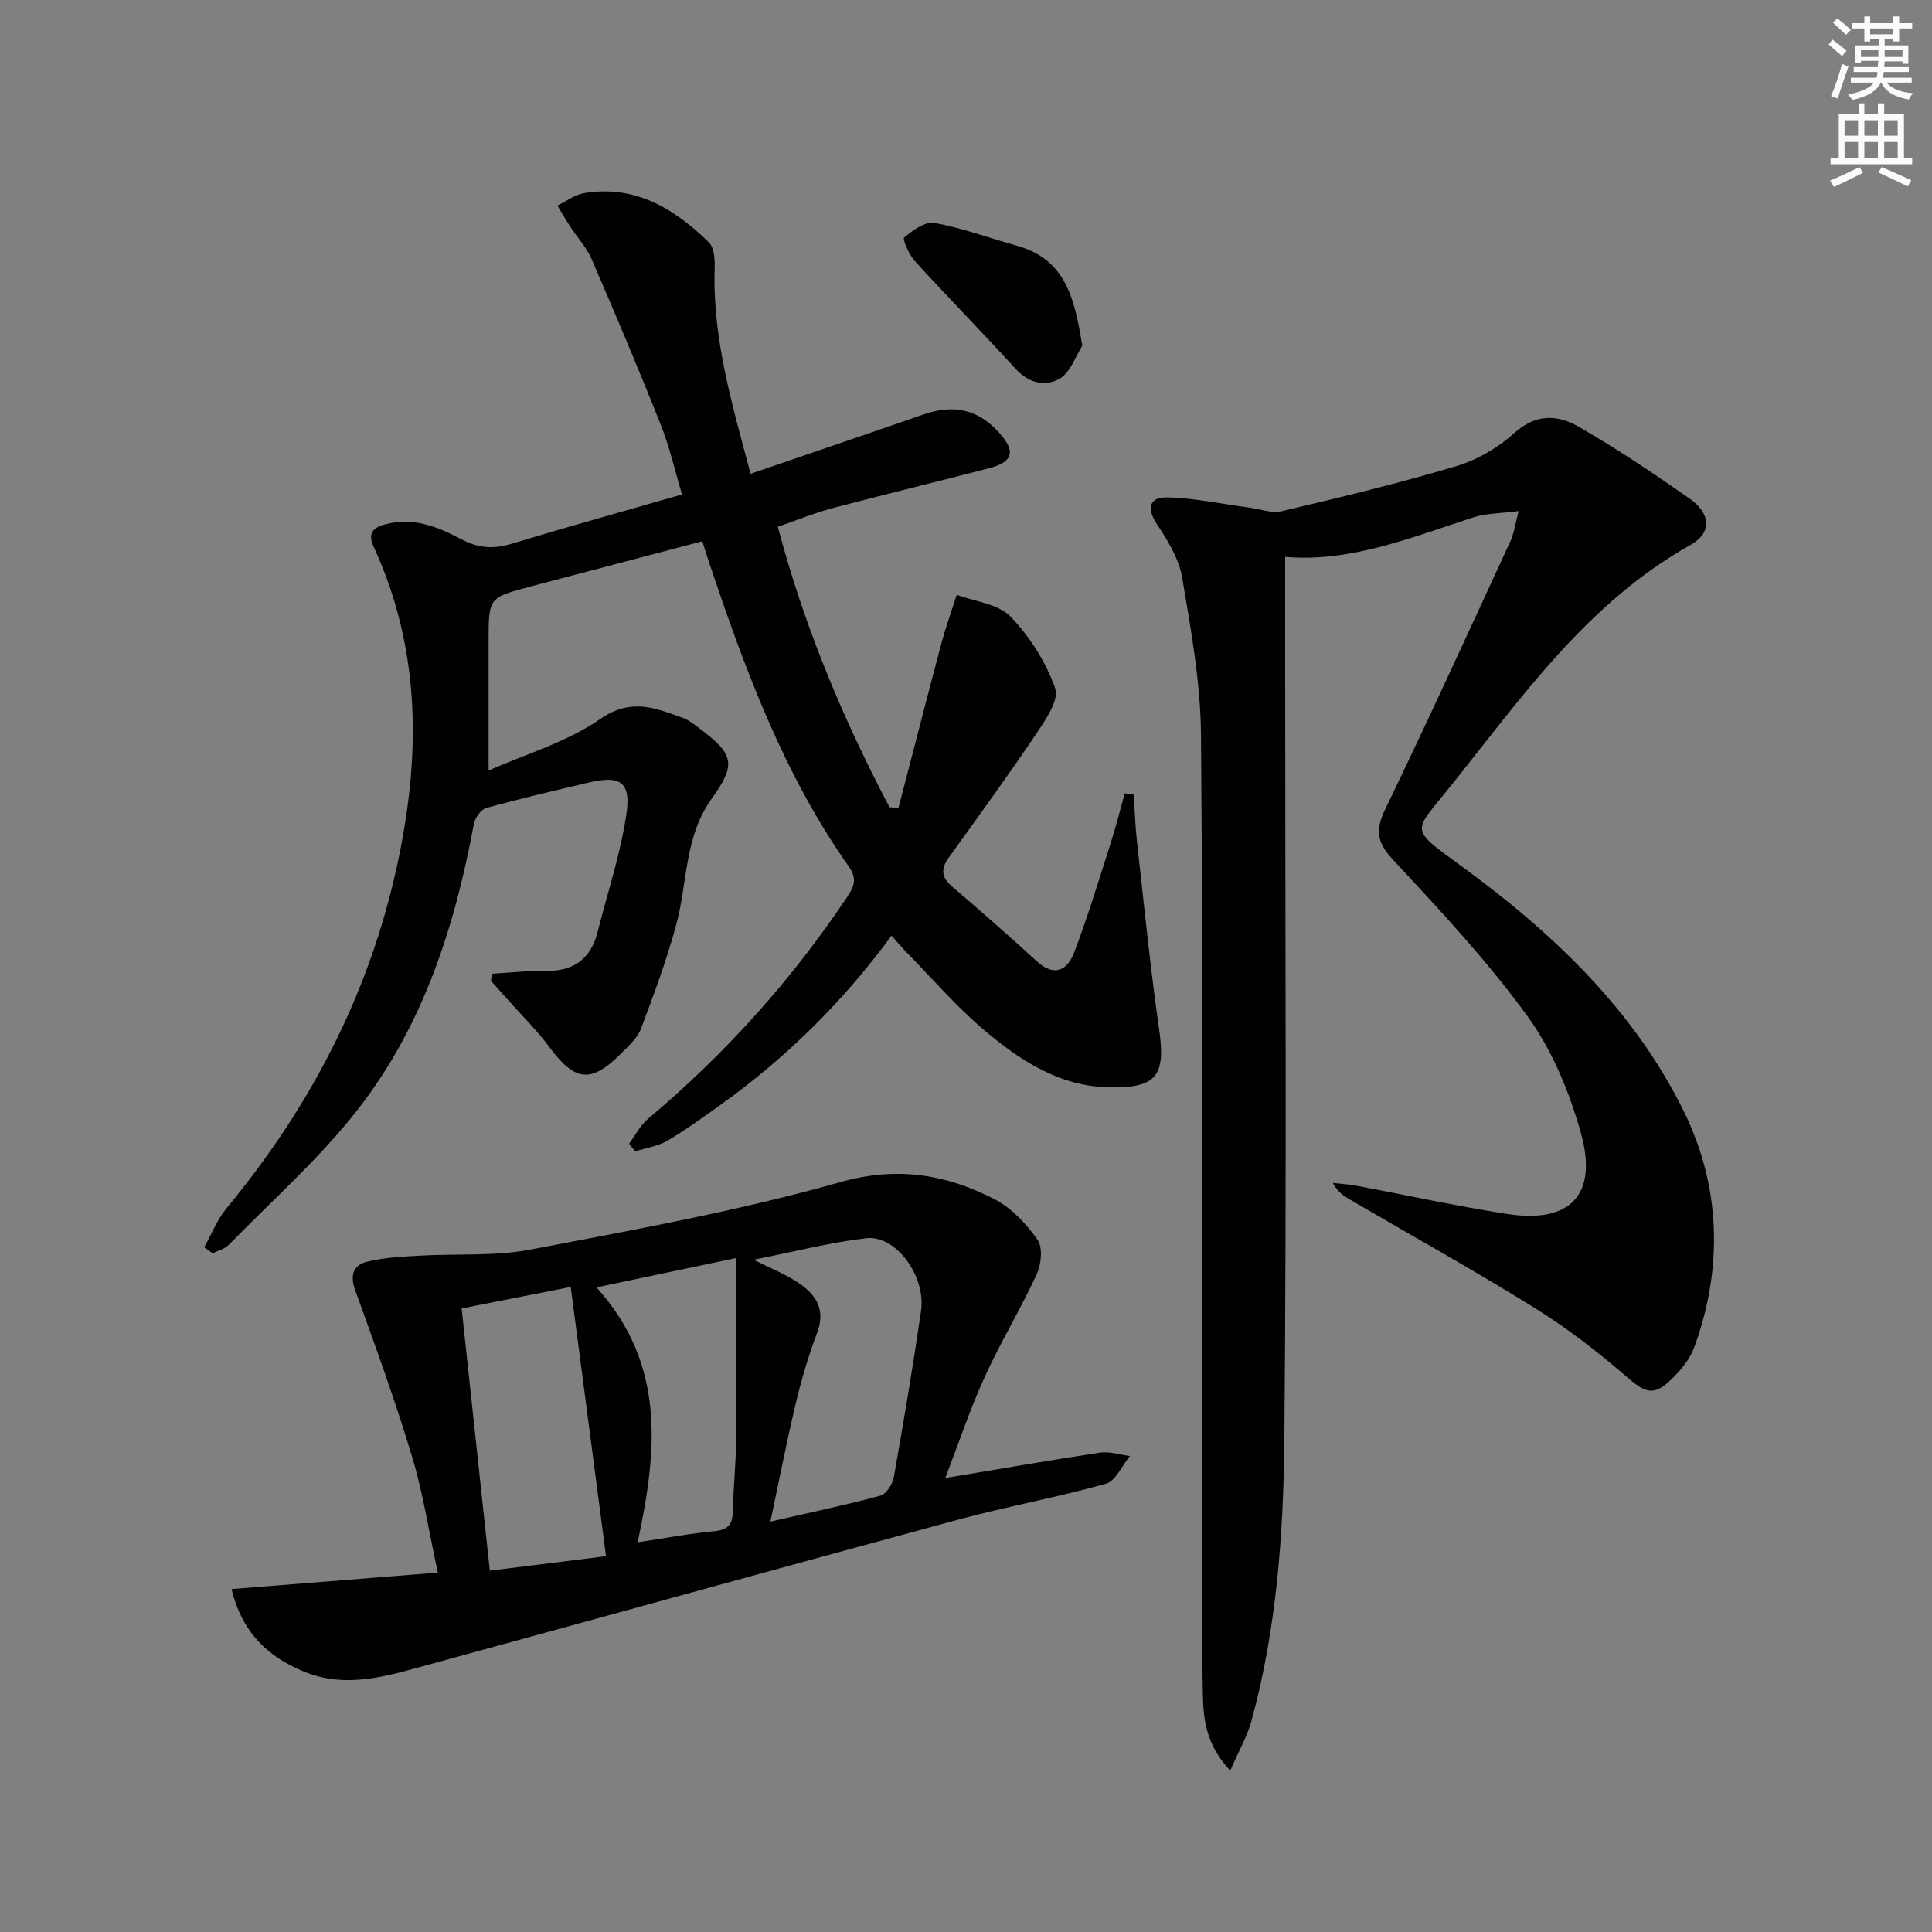
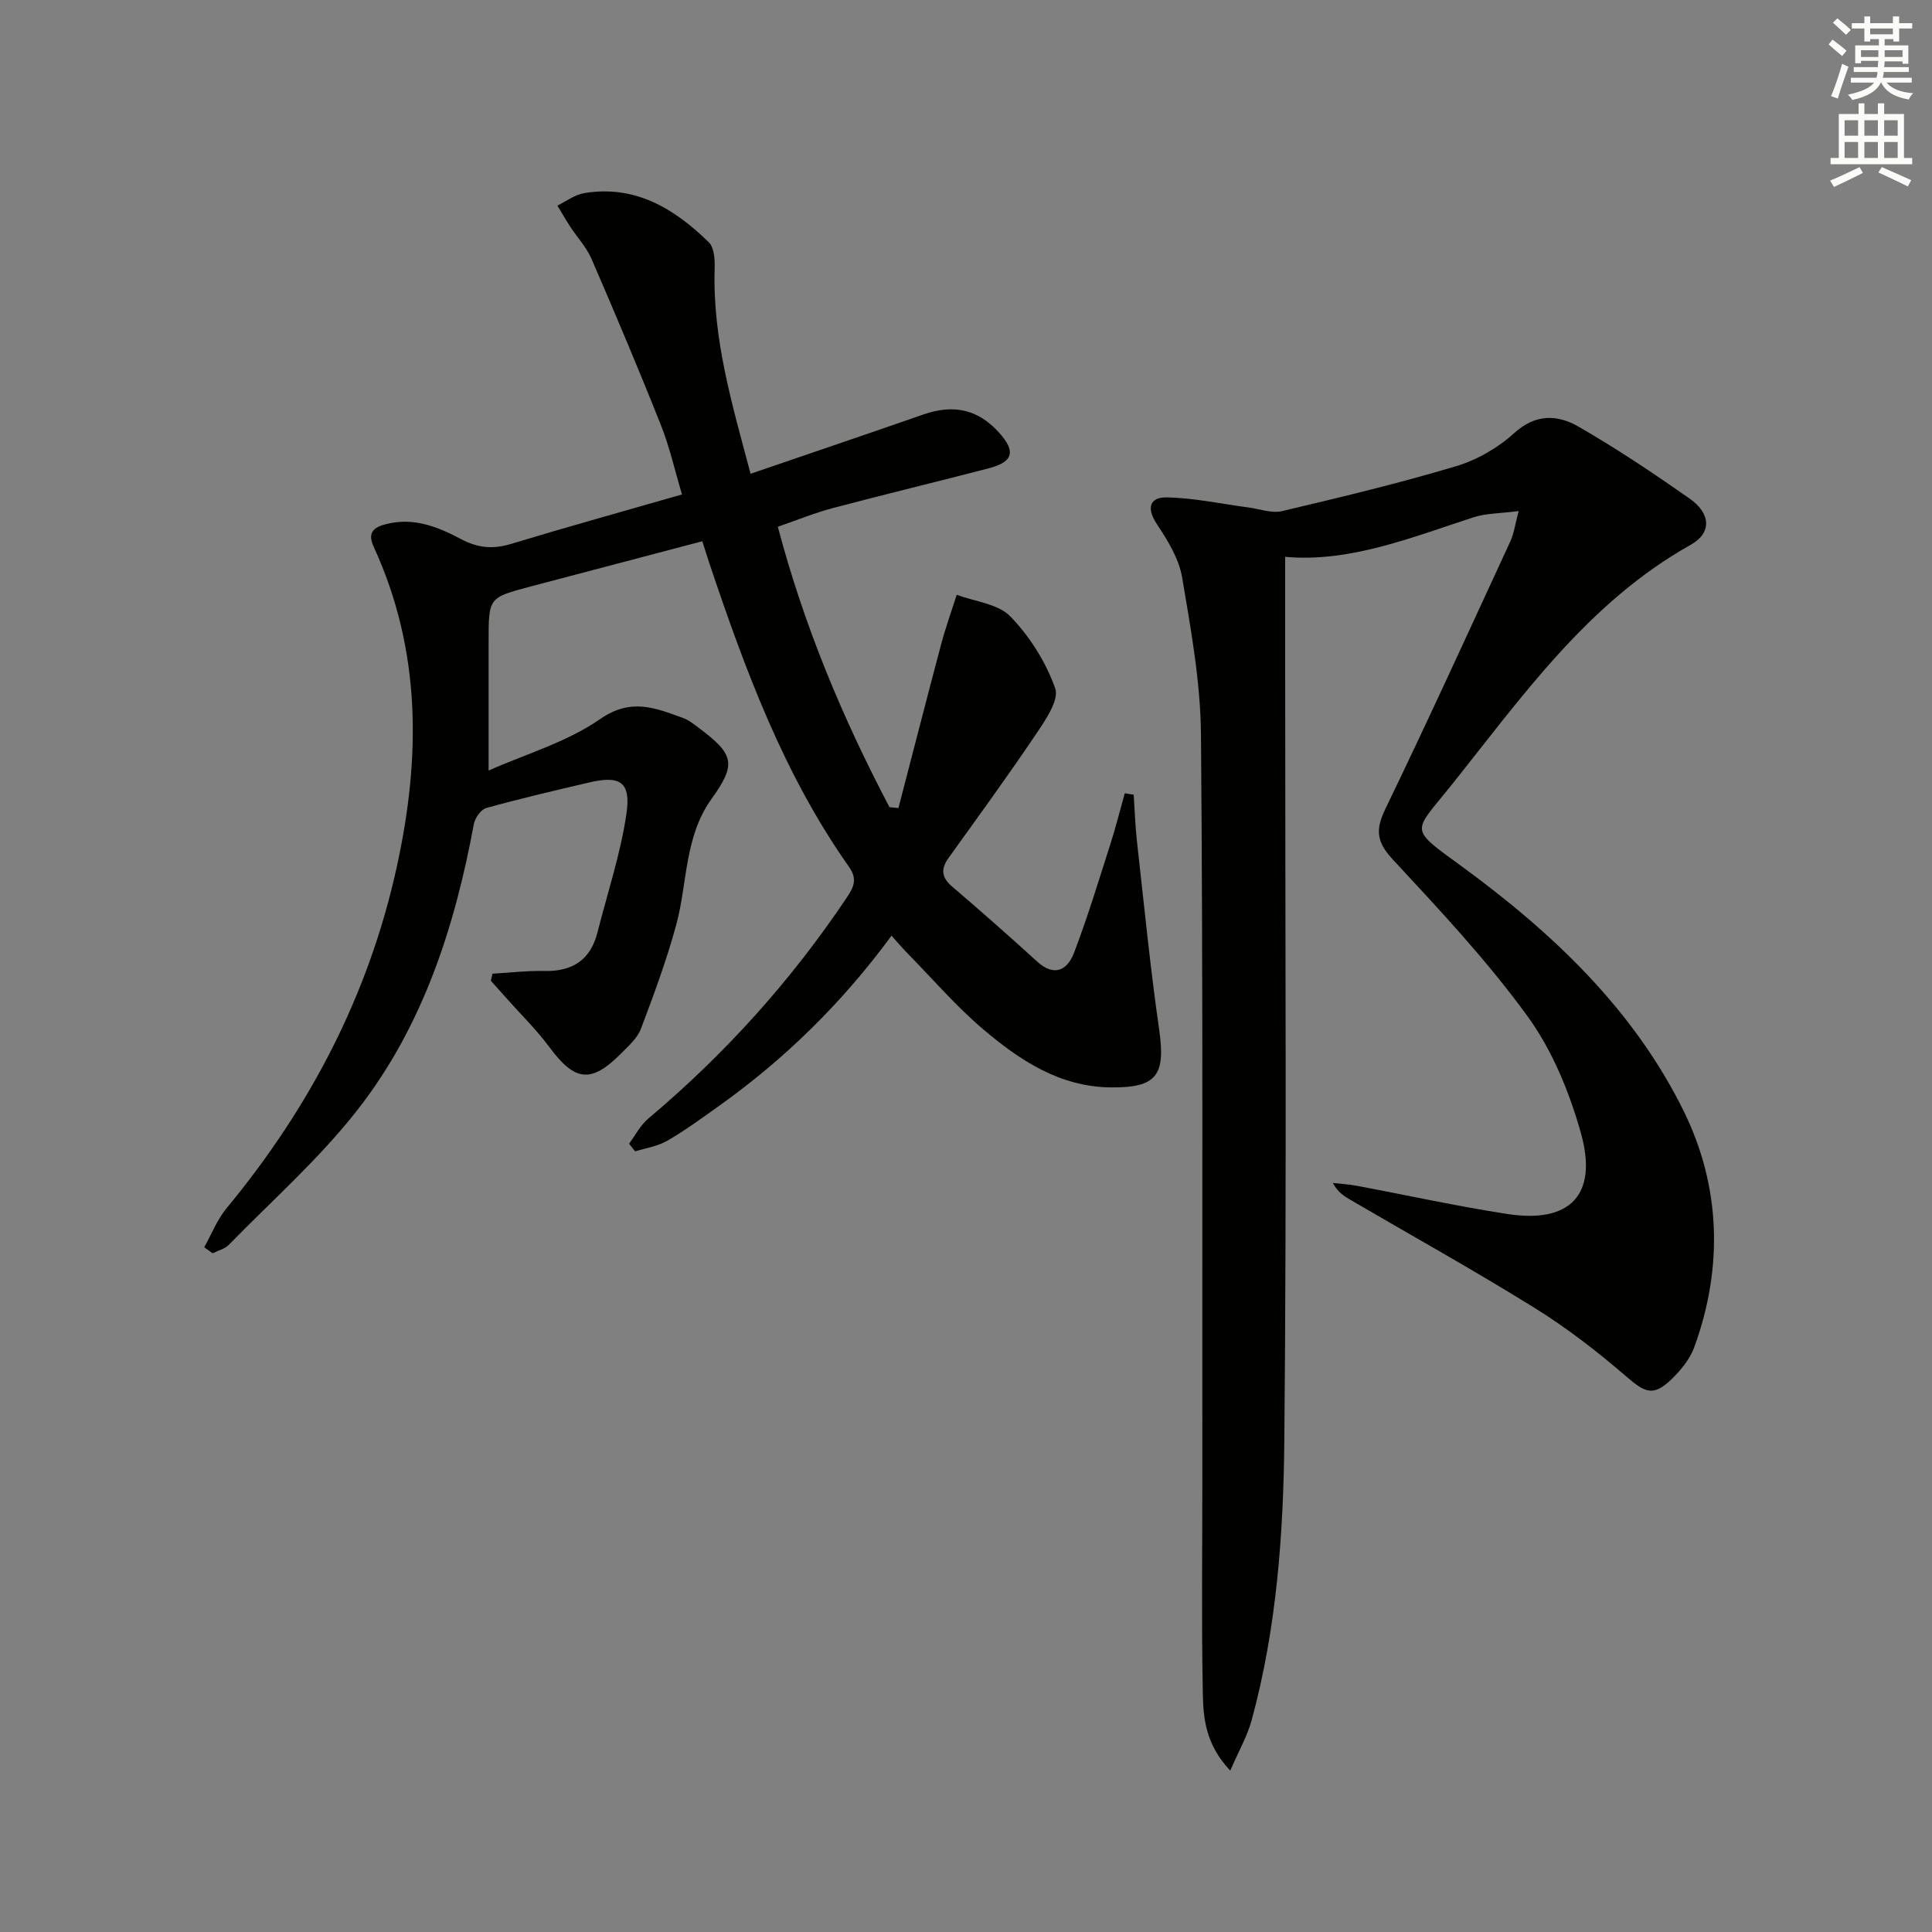
<svg xmlns="http://www.w3.org/2000/svg" enable-background="new 0 0 400 400" viewBox="0 0 400 400">
  <rect x="0" y="0" width="400" height="400" fill="#808080" stroke="none" />
  <g fill="#010100">
    <path d="m42.28 258.23c1.52-2.71 2.68-5.72 4.63-8.08 17.22-20.83 29.4-44.07 35.23-70.63 4.97-22.64 5.12-44.77-4.75-66.27-1.17-2.55-.54-3.91 2.31-4.68 5.8-1.58 10.9.47 15.72 3.03 3.5 1.86 6.62 2.15 10.35 1.02 11.57-3.5 23.21-6.74 35.43-10.25-1.49-4.98-2.56-9.82-4.37-14.36-4.59-11.56-9.43-23.02-14.37-34.43-1.04-2.4-2.95-4.42-4.4-6.65-.93-1.43-1.78-2.91-2.66-4.37 1.85-.89 3.63-2.26 5.57-2.58 10.56-1.75 18.69 3.24 25.8 10.2 1.13 1.11 1.25 3.65 1.19 5.52-.44 14.52 3.66 28.17 7.44 42.39 12.22-4.19 24.01-8.18 35.76-12.27 6.35-2.21 11.4-1.05 15.76 3.83 3.42 3.82 2.84 5.99-2.19 7.3-10.76 2.81-21.58 5.4-32.34 8.25-3.8 1.01-7.46 2.52-11.35 3.86 5.49 20.75 13.48 39.74 23.12 58.06.62.06 1.24.12 1.85.18 2.95-11.32 5.85-22.66 8.86-33.97.92-3.44 2.13-6.8 3.21-10.19 3.78 1.42 8.57 1.87 11.11 4.49 4.02 4.15 7.37 9.47 9.28 14.9.85 2.42-2.06 6.61-4 9.5-5.83 8.67-12 17.12-18.09 25.61-1.66 2.32-1.43 4.06.78 5.94 5.93 5.07 11.79 10.23 17.55 15.48 3.64 3.32 6.32 1.73 7.68-1.85 2.82-7.4 5.12-15.01 7.54-22.57 1.1-3.43 1.97-6.93 2.94-10.4.62.1 1.24.19 1.85.29.22 3.21.31 6.44.67 9.63 1.46 13.01 2.74 26.04 4.6 38.99 1.36 9.49-.46 12.11-10.13 11.98-10.46-.13-18.7-5.59-26.22-11.96-5.69-4.82-10.6-10.55-15.85-15.9-1.02-1.04-1.96-2.17-3.21-3.55-10.16 13.84-21.99 25.45-35.63 35.19-3.52 2.51-7.03 5.08-10.76 7.25-1.99 1.16-4.45 1.51-6.69 2.22-.42-.53-.84-1.06-1.26-1.59 1.31-1.75 2.34-3.82 3.97-5.19 15.91-13.38 29.67-28.65 41.22-45.94 1.42-2.13 2.06-3.76.33-6.21-13.48-19.1-21.47-40.75-28.84-62.67-.47-1.41-.91-2.82-1.52-4.72-11.99 3.16-23.8 6.26-35.6 9.38-8.64 2.29-8.64 2.3-8.64 11.34v26.75c7.65-3.4 16.18-5.86 23.1-10.66 6.42-4.45 11.45-2.28 17.13-.23 1.22.44 2.31 1.32 3.37 2.12 7.2 5.41 7.76 7.41 2.58 14.61-5.69 7.91-4.97 17.4-7.34 26.12-1.98 7.29-4.62 14.41-7.29 21.48-.72 1.92-2.5 3.51-4.02 5.04-6.32 6.38-9.65 5.95-15.02-1.31-2.56-3.46-5.67-6.5-8.54-9.73-1.17-1.31-2.34-2.62-3.51-3.92.12-.49.23-.97.35-1.46 3.59-.2 7.19-.64 10.77-.56 5.8.13 9.52-2.3 10.96-7.98 2.07-8.18 4.78-16.27 6-24.57.97-6.63-1.33-7.99-7.81-6.46-7.09 1.67-14.2 3.32-21.22 5.27-1.11.31-2.34 2.08-2.57 3.35-3.95 21.34-10.55 41.78-23.99 59.03-7.9 10.15-17.72 18.81-26.75 28.07-.83.85-2.21 1.17-3.34 1.74-.56-.41-1.15-.83-1.74-1.25z" />
    <path d="m254.71 366.59c-5.19-5.51-5.58-10.95-5.68-16.12-.29-14.78-.09-29.57-.1-44.36-.03-51.33.15-102.66-.28-153.98-.09-10.88-2.08-21.79-3.9-32.57-.66-3.9-3-7.69-5.25-11.08-2.2-3.31-1.43-5.55 1.99-5.5 5.66.09 11.31 1.34 16.96 2.08 2.33.31 4.83 1.27 6.98.76 12.08-2.85 24.16-5.75 36.04-9.3 4.33-1.29 8.67-3.8 12.01-6.84 4.43-4.03 8.96-3.86 13.26-1.39 7.92 4.55 15.54 9.66 23.03 14.9 4.49 3.14 4.65 7.15.28 9.6-21.31 11.94-34.93 31.48-49.65 49.89-7.88 9.86-8.88 8.58 2.29 16.73 18.74 13.7 35.51 29.56 45.87 50.56 7.67 15.55 8.27 32.37 2.22 48.95-.92 2.53-2.87 4.88-4.86 6.78-3.63 3.46-5.37 2.6-9.13-.64-6.02-5.2-12.38-10.12-19.13-14.31-12.56-7.8-25.5-14.99-38.27-22.45-1.25-.73-2.44-1.54-3.44-3.38 1.62.18 3.27.27 4.87.57 10.43 1.95 20.81 4.25 31.3 5.86 12.96 1.99 18.76-3.98 15.2-16.72-2.37-8.48-5.93-17.16-11.06-24.22-8.37-11.53-18.21-22.03-27.93-32.5-3.36-3.62-3.58-6.13-1.51-10.42 8.87-18.36 17.34-36.92 25.89-55.43.73-1.58.95-3.4 1.71-6.25-3.74.49-6.72.44-9.4 1.31-12.91 4.2-25.59 9.36-38.94 8.17v24.22c0 52.83.32 105.66-.17 158.48-.18 19.57-1.59 39.21-6.8 58.27-.89 3.22-2.62 6.2-4.4 10.33z" />
-     <path d="m195.71 306.01c11.14-1.86 21.55-3.68 32-5.25 2-.3 4.15.43 6.23.69-1.64 1.98-2.94 5.17-4.98 5.74-10.05 2.83-20.37 4.68-30.45 7.4-36.68 9.93-73.3 20.1-109.96 30.11-8.45 2.31-16.89 5.02-25.74 1.34-7.53-3.13-12.7-8.15-14.88-17.04 14.08-1.12 27.86-2.22 42.72-3.41-1.89-8.69-3.08-16.54-5.35-24.07-3.5-11.58-7.62-22.97-11.75-34.35-1.12-3.08-.44-5.21 2.34-5.92 3.48-.89 7.18-1.05 10.8-1.27 7.72-.46 15.62.16 23.14-1.27 21.48-4.09 43.09-8.01 64.1-13.95 11.84-3.34 21.89-1.65 31.95 3.51 3.52 1.81 6.6 5.1 8.92 8.39 1.13 1.61.79 5.11-.16 7.16-3.31 7.19-7.46 14-10.74 21.2-3.02 6.61-5.32 13.53-8.19 20.99zm-100.13-35.11c1.95 18.17 3.86 35.94 5.83 54.29 8.06-1 15.69-1.96 24.06-3-2.46-18.78-4.85-36.97-7.31-55.74-7.97 1.57-15.06 2.97-22.58 4.45zm63.92 44.13c8.34-1.91 15.62-3.43 22.78-5.37 1.21-.33 2.52-2.4 2.78-3.85 2.03-11.44 3.96-22.9 5.63-34.4 1.04-7.19-5.21-15.75-11.31-15.05-7.59.87-15.05 2.82-23.36 4.46 3.45 1.72 6.22 2.83 8.69 4.39 3.93 2.48 6.43 5.57 4.44 10.81-1.82 4.8-3.25 9.77-4.45 14.77-1.86 7.83-3.39 15.73-5.2 24.24zm-27.48 4.28c5.8-.87 10.82-1.83 15.89-2.3 2.77-.26 3.74-1.33 3.8-4 .12-4.98.65-9.95.7-14.93.11-12.24.04-24.47.04-37.62-10.39 2.18-19.33 4.06-28.96 6.08 14.33 15.85 12.63 33.67 8.53 52.77z" />
-     <path d="m224.08 71.58c-1.49 2.32-2.47 5.49-4.58 6.75-3.11 1.86-6.53 1-9.31-2.05-6.82-7.49-13.92-14.71-20.75-22.19-1.22-1.33-2.64-4.58-2.24-4.91 1.76-1.48 4.35-3.38 6.25-3.03 5.78 1.05 11.36 3.13 17.05 4.71 10.32 2.87 11.97 11.13 13.58 20.72z" />
  </g>
  <path d="m378.6 9.2.8-1c.9.7 1.9 1.4 2.9 2.3l-.9 1.1c-1.1-.9-2-1.7-2.8-2.4zm.5 10.7c.9-2.1 1.6-4.3 2.3-6.7.4.2.8.4 1.3.6-.7 2.1-1.5 4.2-2.2 6.6zm.4-15.2.9-.9c1 .8 2 1.6 2.8 2.4l-1 1c-1-.9-1.9-1.8-2.7-2.5zm12.5-1.3h1.2v1.4h2.7v1.1h-2.7v2.7h-1.2v-.5h-1.8v1.3h4.9v3.8h-1.2v-.5h-3.7c0 .4-.1.9-.1 1.2h5.1v1h-5.2c0 .5-.1.9-.2 1.2h6v1h-5.2c1.1 1.3 2.9 2 5.5 2.2-.4.4-.7.8-.9 1.3-2.9-.5-4.8-1.6-5.7-3.5h-.1c-.8 1.7-2.7 2.9-5.9 3.6-.2-.4-.6-.8-.9-1.1 2.8-.6 4.6-1.4 5.4-2.5h-4.8v-1h5.3c.1-.3.2-.7.2-1.2h-4.9v-1h5c0-.4 0-.8.1-1.3h-3.6v.5h-1.2v-3.7h4.9v-1.3h-1.8v.5h-1.2v-2.7h-2.6v-1.1h2.6v-1.4h1.2v1.4h4.7v-1.4zm-6.7 8.4h3.6c0-.4 0-.9 0-1.4h-3.6zm1.9-4.7h4.7v-1.2h-4.7zm6.7 3.3h-3.7v1.4h3.7z" fill="#fbfcfa" />
  <path d="m384.7 21.4h1.3v2.2h2.8v-2.2h1.3v2.2h4.1v9.1h1.7v1.3h-16.9v-1.3h1.7v-9.1h4.1v-2.2zm.3 13.2.7 1.2c-1.8.9-3.8 1.9-6 2.9-.2-.4-.5-.8-.8-1.3 2.4-1 4.4-2 6.1-2.8zm-3.1-6.5h2.8v-3.2h-2.8zm0 4.6h2.8v-3.3h-2.8zm4.1-4.6h2.8v-3.2h-2.8zm0 4.6h2.8v-3.3h-2.8v3.2zm3.6 1.9c2.1.9 4.1 1.8 6.1 2.7l-.7 1.3c-2.2-1.1-4.2-2-6.1-2.9zm3.3-9.7h-2.8v3.2h2.8zm-2.8 7.8h2.8v-3.3h-2.8z" fill="#fbfcfa" />
</svg>